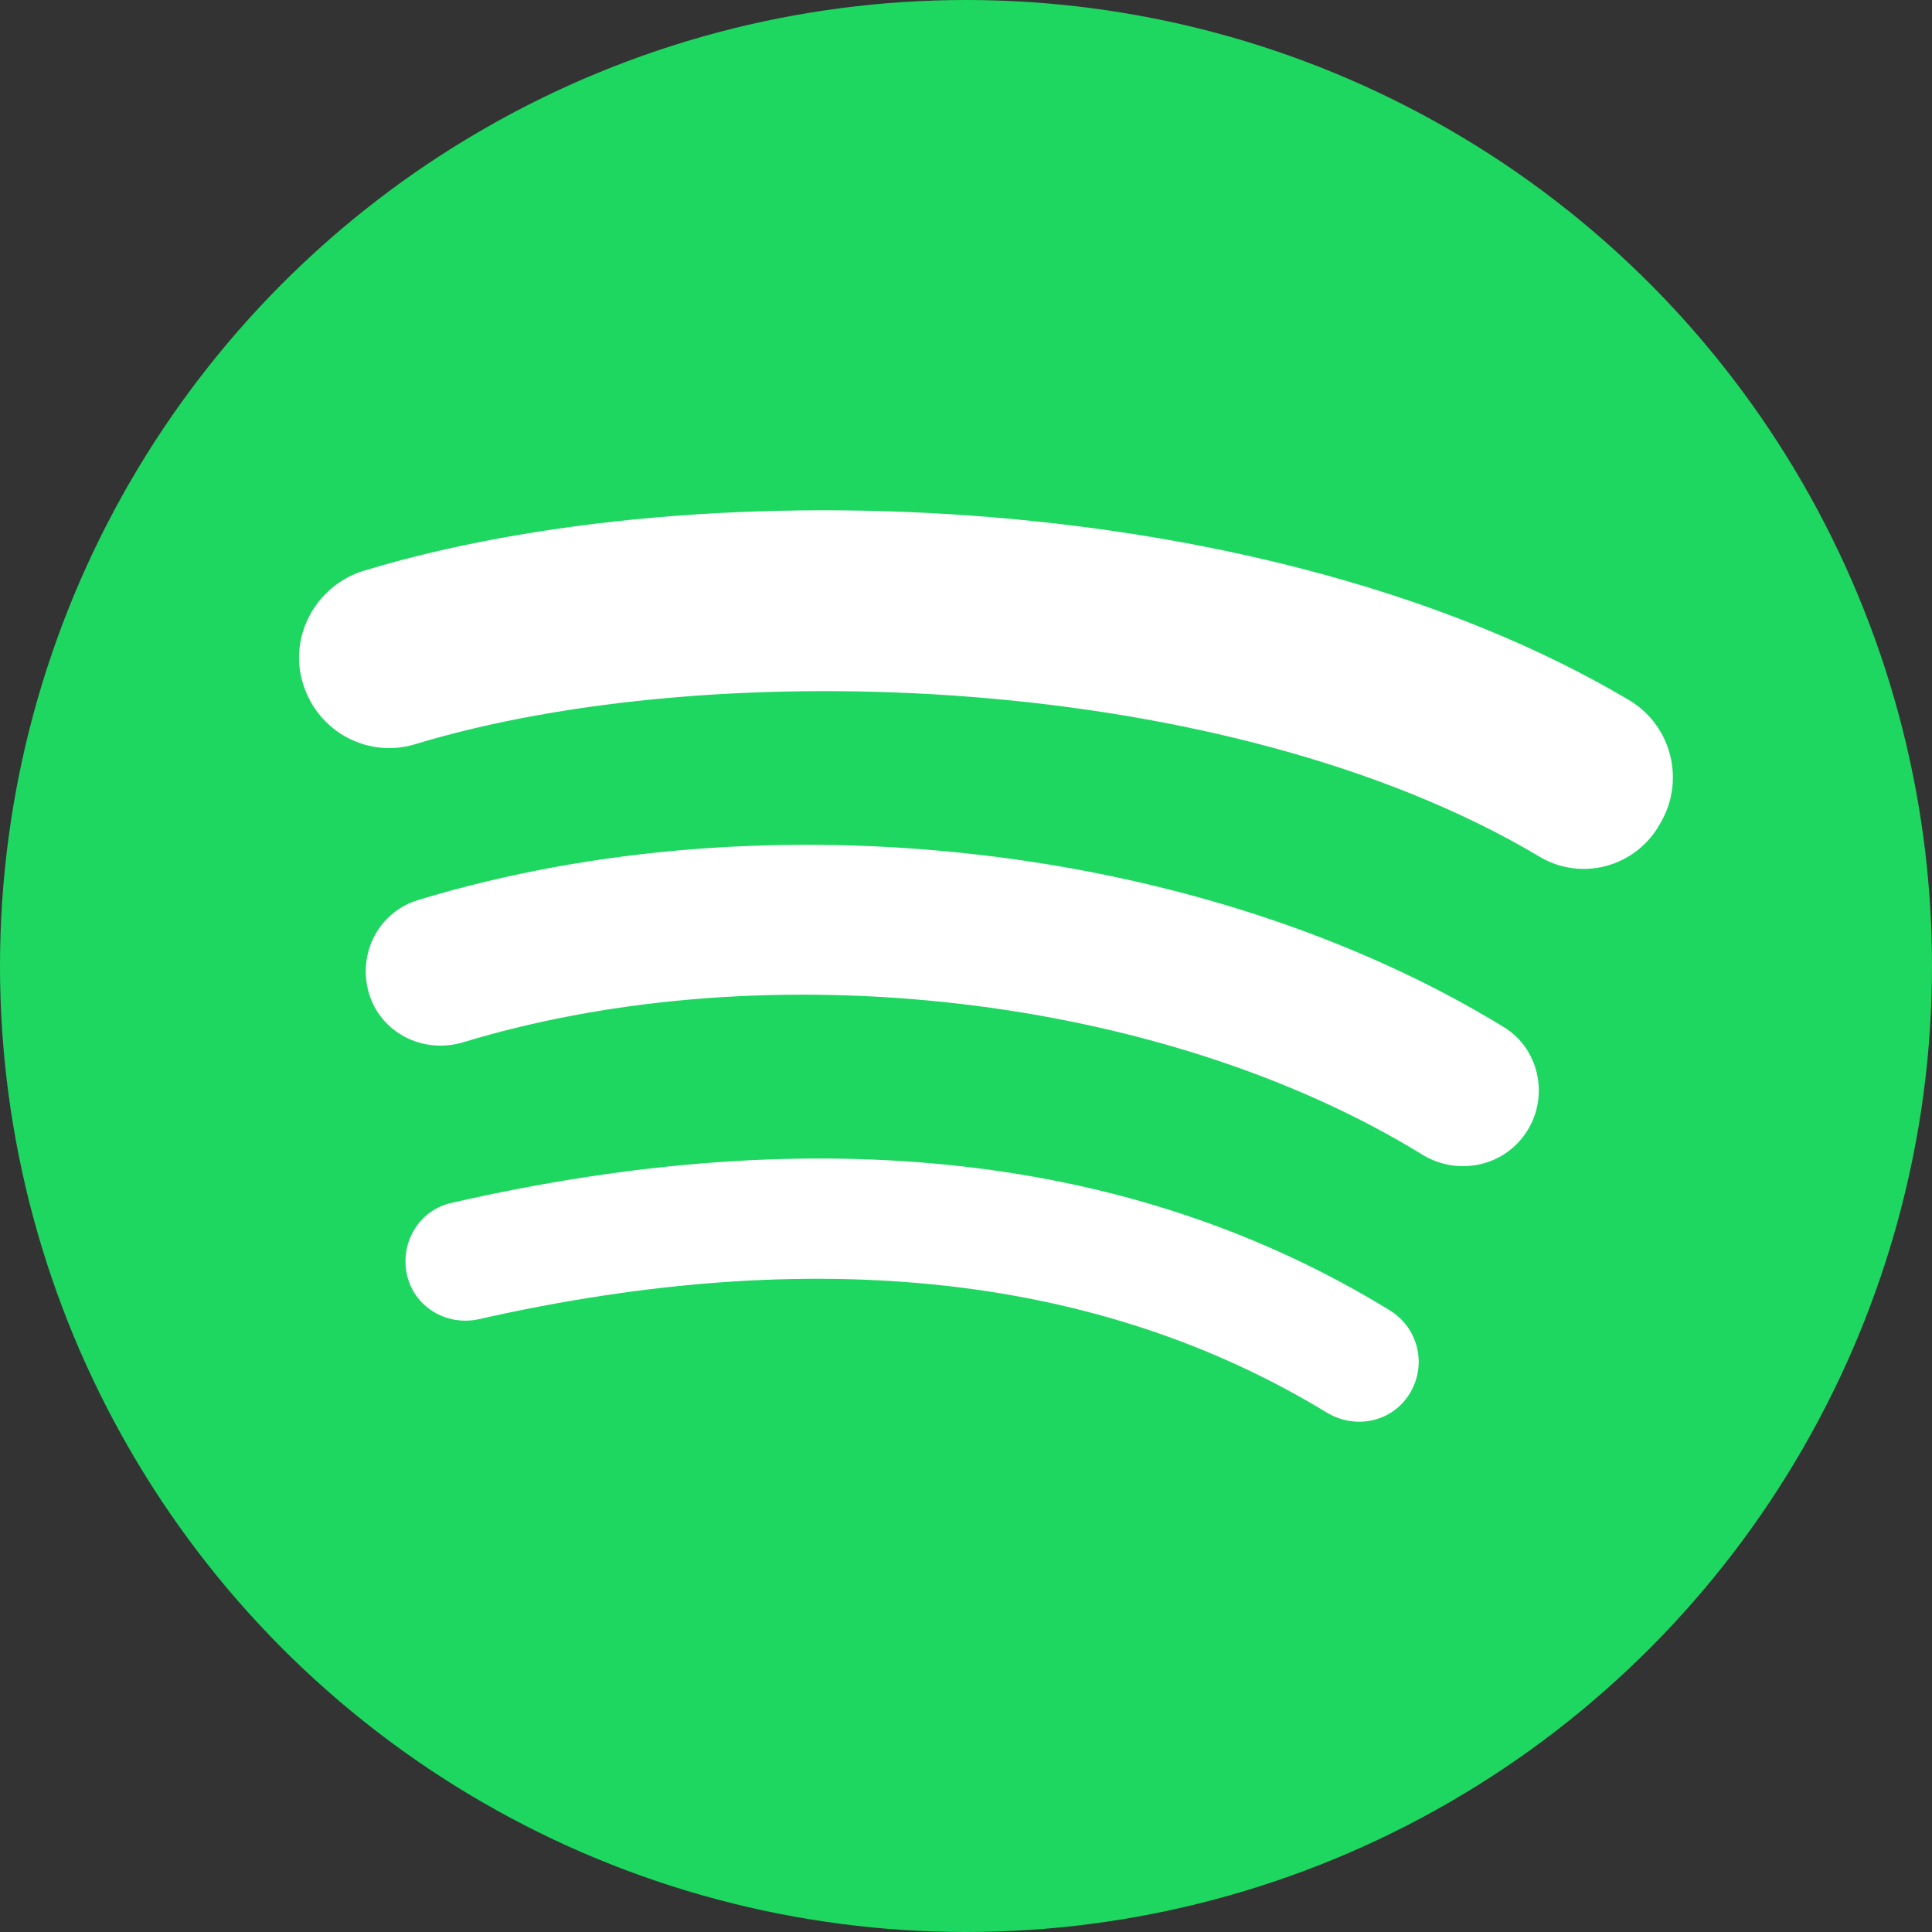
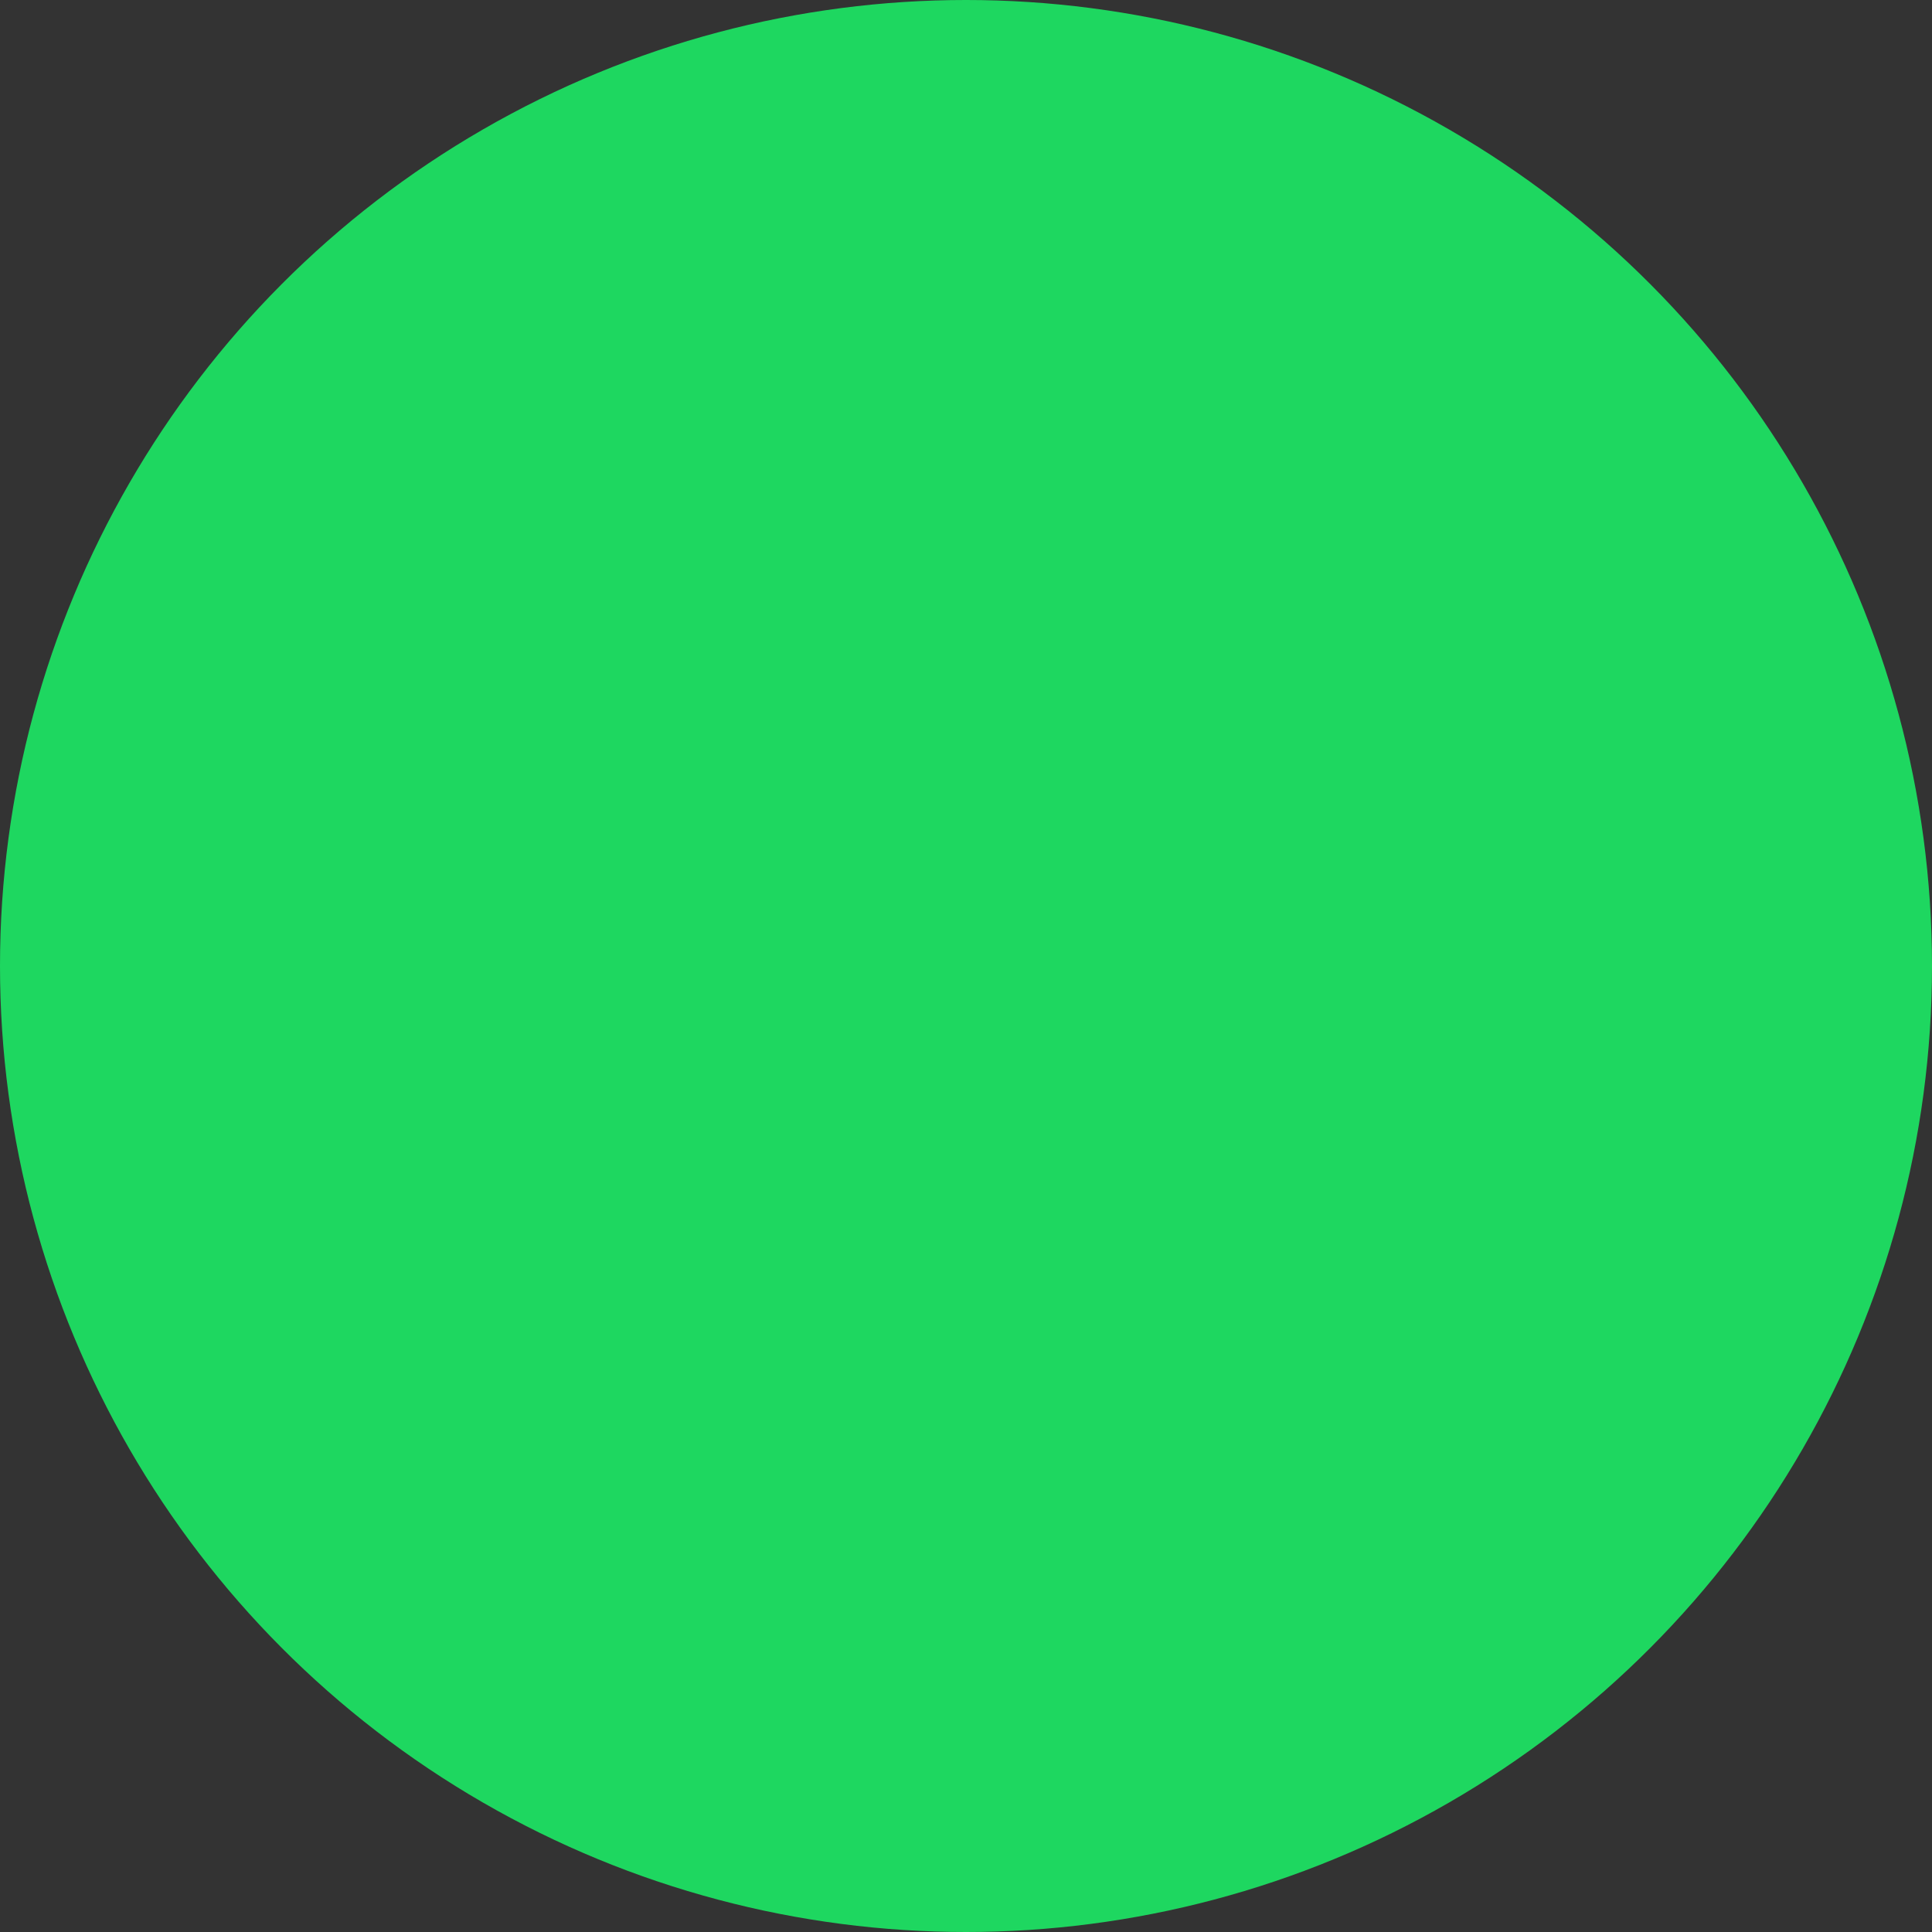
<svg xmlns="http://www.w3.org/2000/svg" width="64" height="64" viewBox="0 0 64 64" fill="none">
  <rect x="0" y="0" width="64" height="64" fill="#333333" stroke="none" />
  <circle cx="32" cy="32" r="32" fill="#1ED760" />
-   <path d="M46.708 46.147C46.135 47.102 44.913 47.37 43.958 46.797C36.434 42.213 26.999 41.182 15.847 43.703C14.777 43.932 13.708 43.283 13.478 42.213C13.249 41.144 13.899 40.074 14.968 39.845C27.152 37.057 37.618 38.241 46.021 43.397C46.975 43.97 47.281 45.192 46.708 46.147ZM50.604 37.439C49.878 38.623 48.35 38.967 47.166 38.279C38.572 32.97 25.472 31.442 15.312 34.536C13.975 34.918 12.6 34.192 12.218 32.894C11.836 31.557 12.562 30.182 13.899 29.8C25.51 26.286 39.948 27.966 49.84 34.039C50.948 34.727 51.33 36.255 50.604 37.439ZM50.948 28.348C40.635 22.237 23.638 21.664 13.784 24.643C12.218 25.14 10.537 24.262 10.041 22.657C9.544 21.091 10.461 19.411 12.027 18.914C23.333 15.477 42.125 16.164 53.965 23.192C55.378 24.032 55.837 25.866 54.996 27.279C54.194 28.73 52.361 29.227 50.948 28.348Z" fill="white" />
</svg>